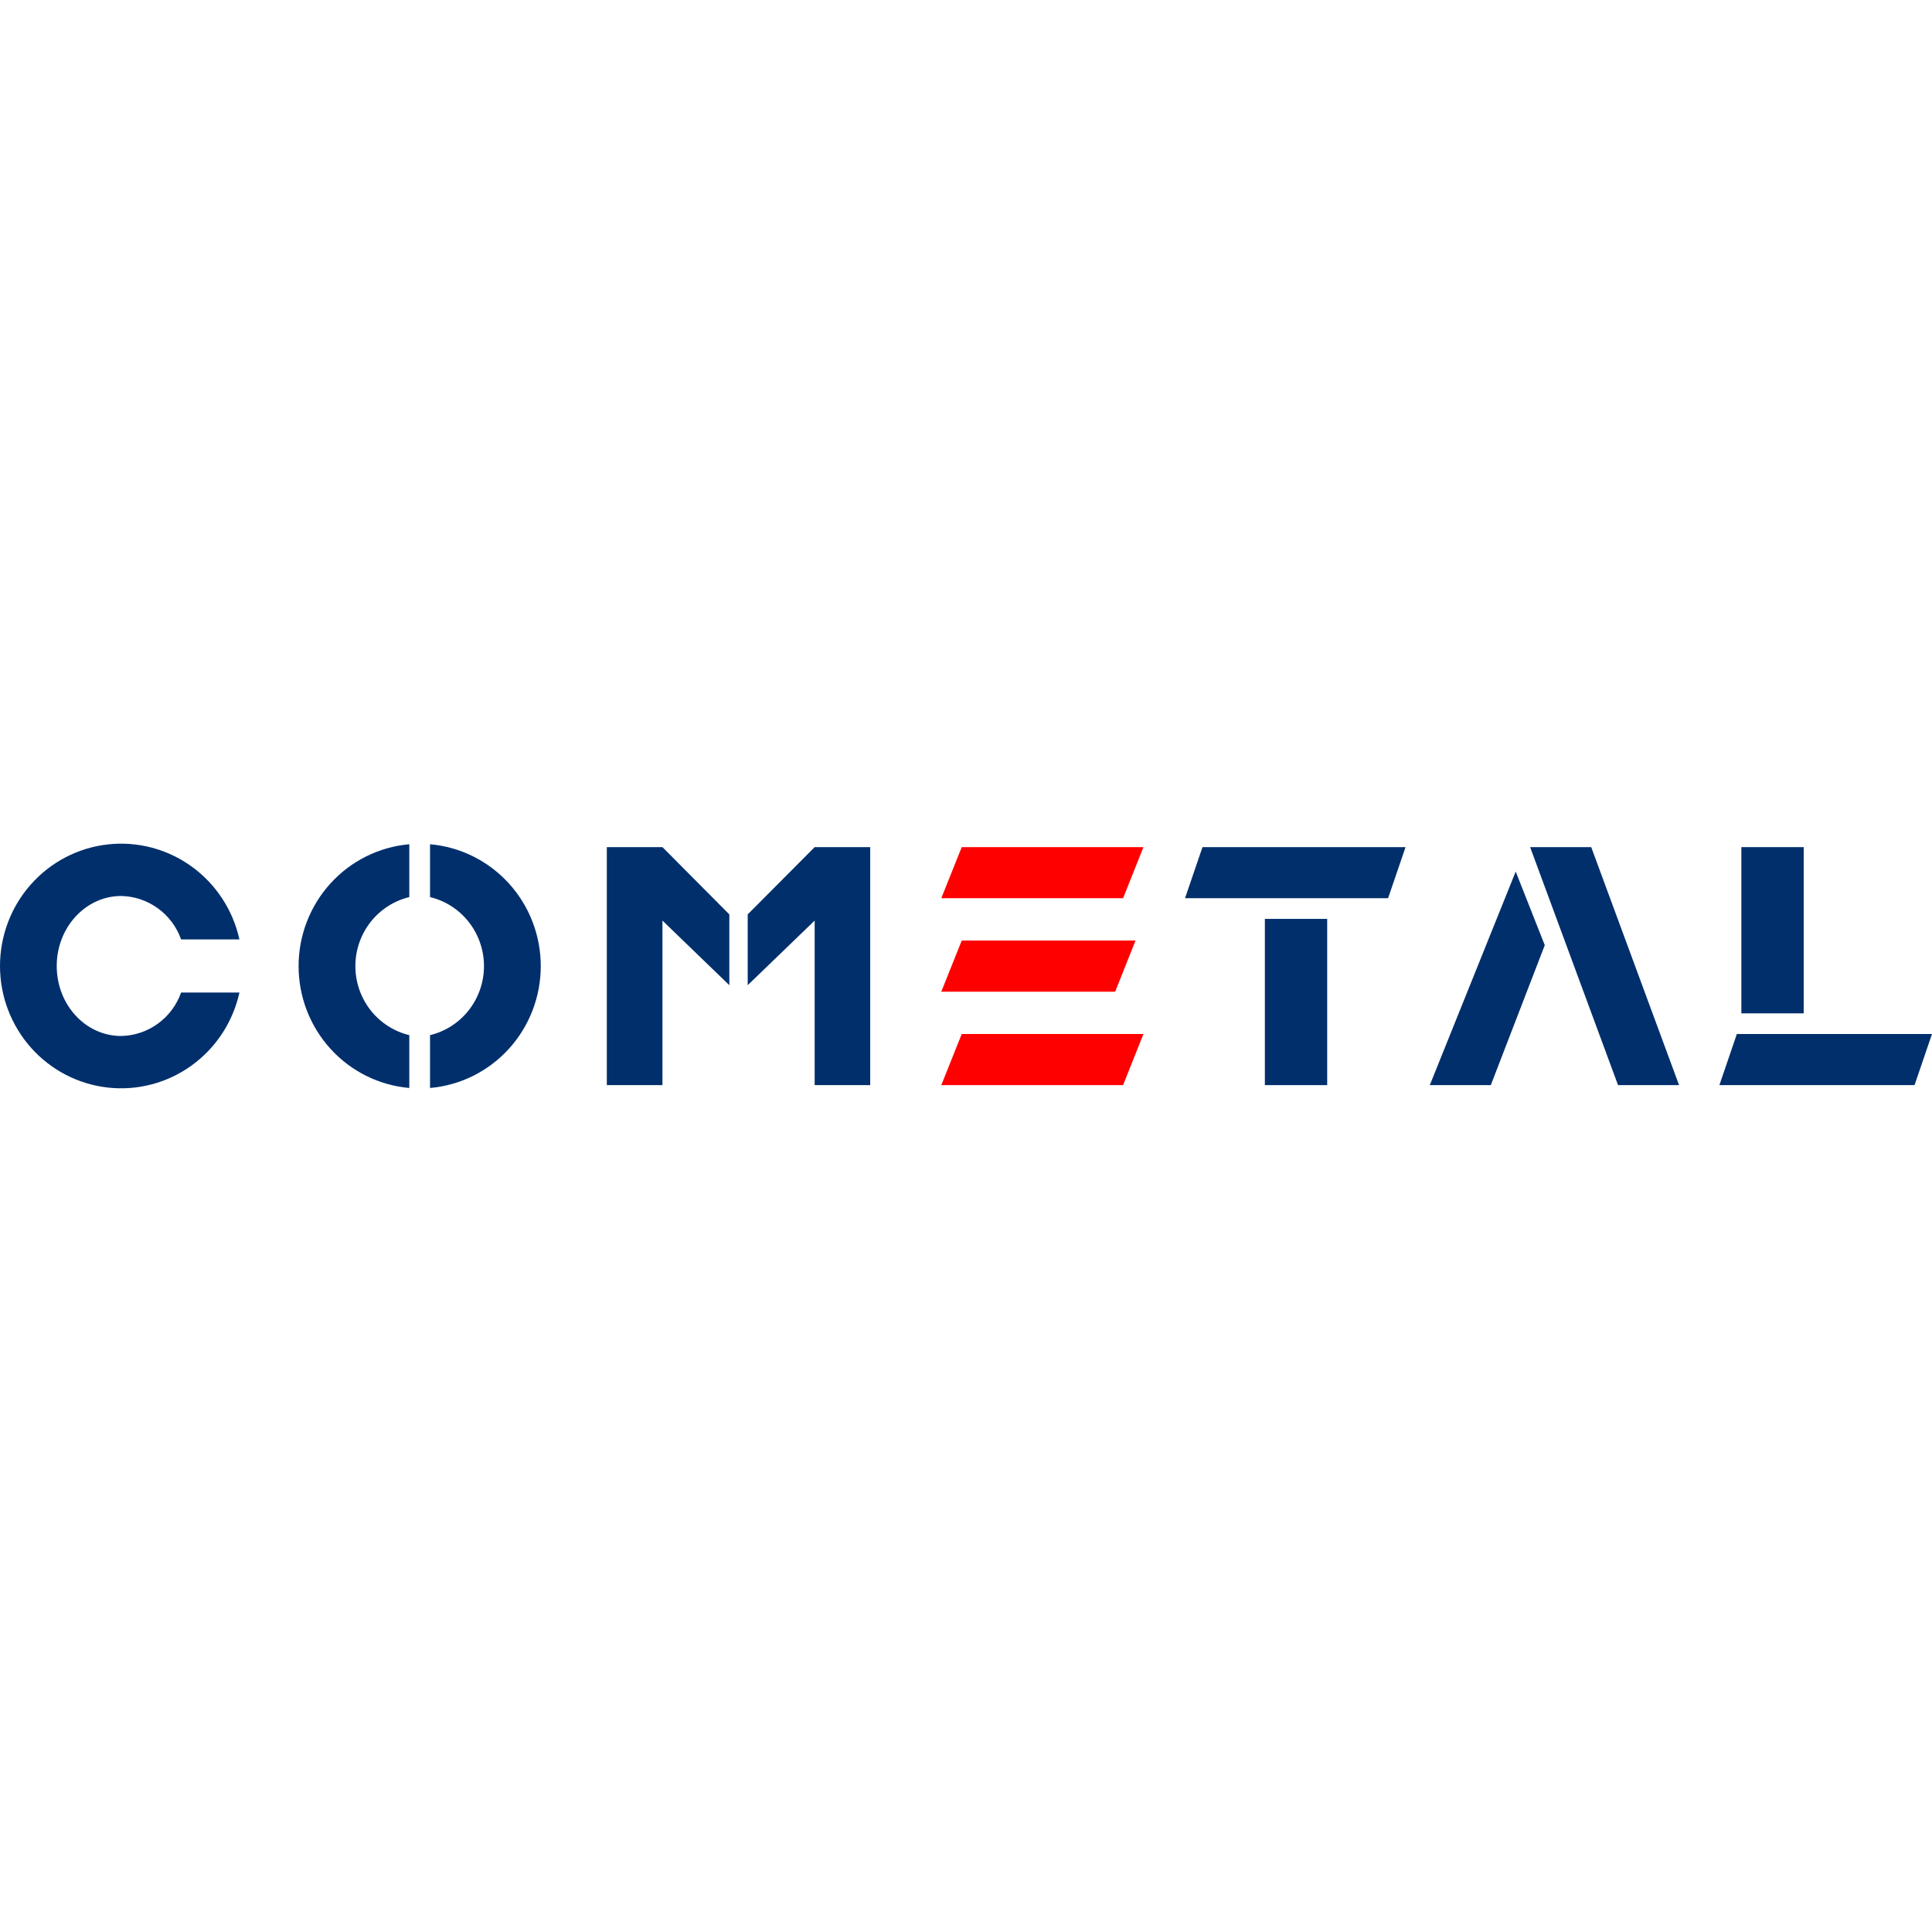
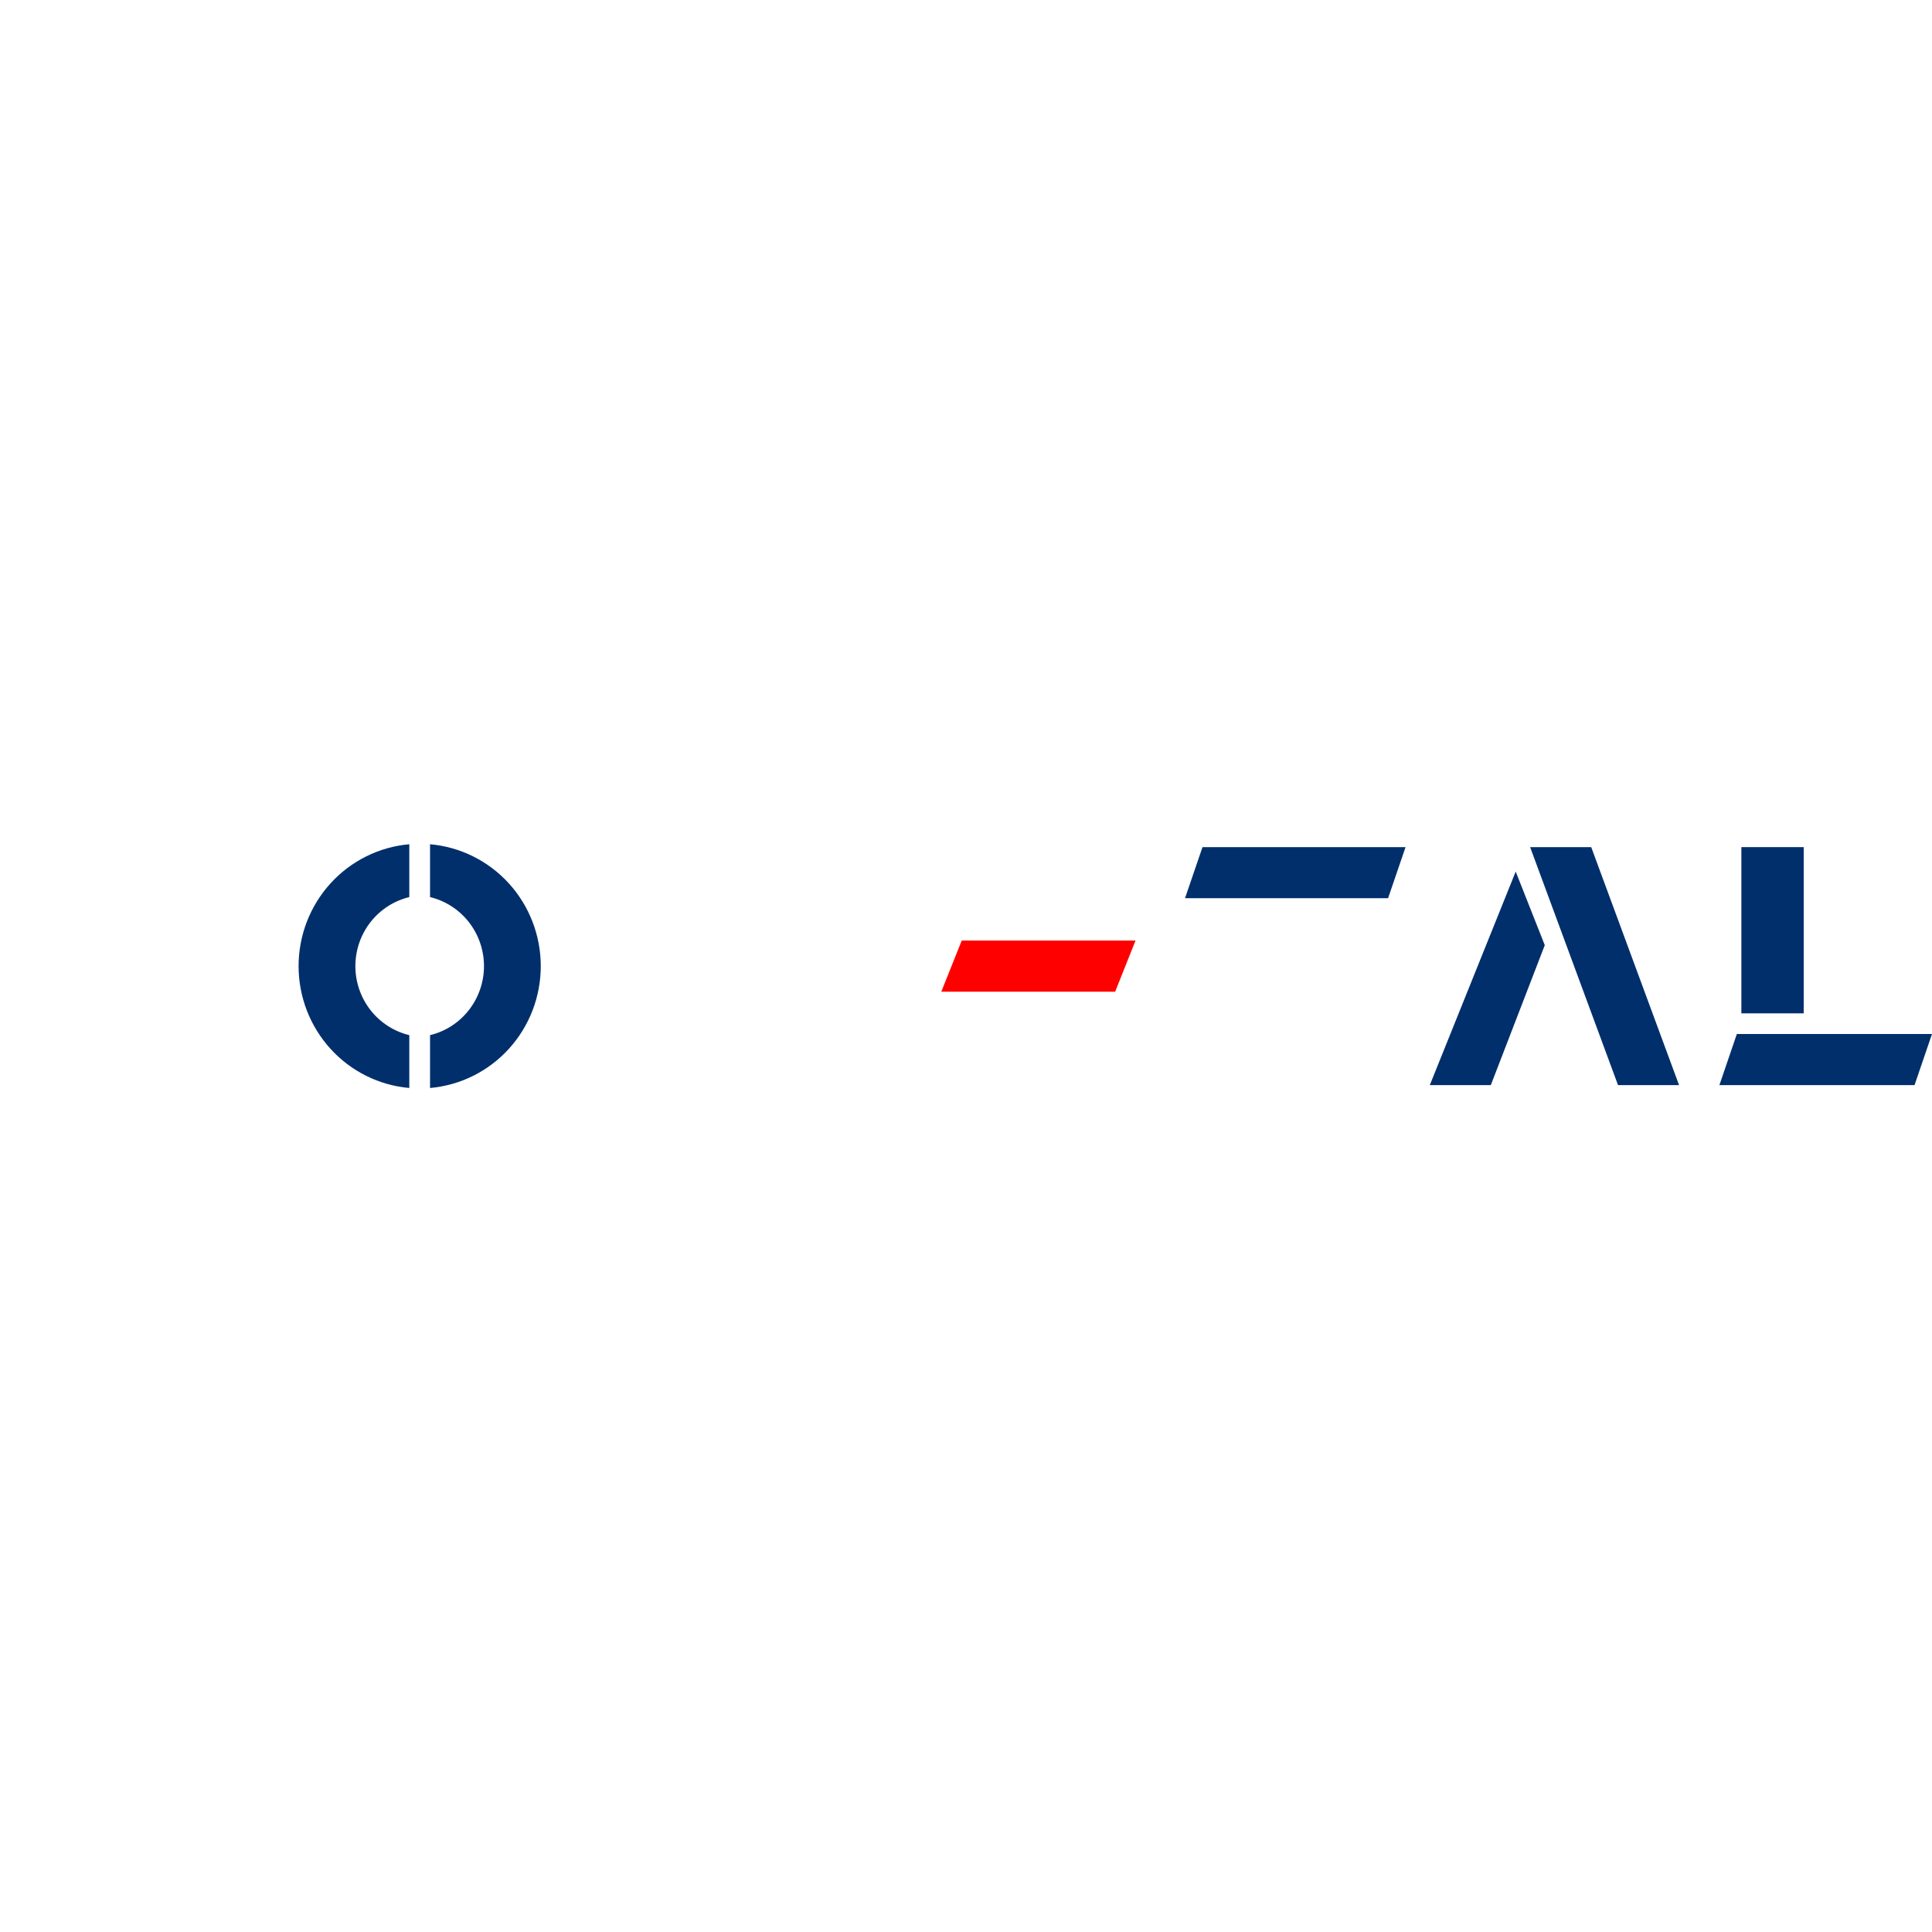
<svg xmlns="http://www.w3.org/2000/svg" width="100" height="100" viewBox="0 0 100 100" fill="none">
-   <path d="M9.374 51.373C9.144 52.022 8.724 52.584 8.17 52.986C7.616 53.388 6.954 53.61 6.272 53.623C4.424 53.623 2.936 52 2.936 49.999C2.936 47.999 4.437 46.376 6.272 46.376C6.954 46.389 7.616 46.611 8.17 47.013C8.724 47.414 9.144 47.977 9.374 48.625H12.393C12.057 47.103 11.177 45.759 9.921 44.851C8.665 43.944 7.122 43.536 5.586 43.706C4.051 43.876 2.632 44.612 1.601 45.774C0.57 46.935 0 48.44 0 49.999C0 51.559 0.57 53.063 1.601 54.225C2.632 55.386 4.051 56.123 5.586 56.293C7.122 56.463 8.665 56.055 9.921 55.147C11.177 54.24 12.057 52.896 12.393 51.373H9.374Z" fill="#002F6C" />
  <path d="M21.185 53.579C20.39 53.387 19.682 52.93 19.176 52.282C18.669 51.633 18.394 50.832 18.394 50.006C18.394 49.18 18.669 48.379 19.176 47.73C19.682 47.082 20.39 46.625 21.185 46.433V43.698C19.622 43.835 18.166 44.559 17.105 45.726C16.044 46.894 15.455 48.421 15.455 50.006C15.455 51.591 16.044 53.118 17.105 54.286C18.166 55.453 19.622 56.177 21.185 56.314V53.579Z" fill="#002F6C" />
  <path d="M22.259 43.698V46.433C23.055 46.625 23.762 47.082 24.269 47.73C24.775 48.379 25.051 49.18 25.051 50.006C25.051 50.832 24.775 51.633 24.269 52.282C23.762 52.93 23.055 53.387 22.259 53.579V56.314C23.823 56.177 25.279 55.453 26.34 54.286C27.401 53.118 27.99 51.591 27.99 50.006C27.99 48.421 27.401 46.894 26.34 45.726C25.279 44.559 23.823 43.835 22.259 43.698Z" fill="#002F6C" />
-   <path d="M68.695 47.562H65.469V56.166H68.695V47.562Z" fill="#002F6C" />
+   <path d="M68.695 47.562H65.469H68.695V47.562Z" fill="#002F6C" />
  <path d="M62.241 43.847L61.337 46.49H71.847L72.751 43.847H62.241Z" fill="#002F6C" />
  <path d="M89.899 53.519L88.996 56.166H99.096L100 53.519H89.899Z" fill="#002F6C" />
  <path d="M93.359 43.847H90.133V52.451H93.359V43.847Z" fill="#002F6C" />
  <path d="M79.199 43.847H82.361L86.908 56.166H83.749L79.199 43.847Z" fill="#002F6C" />
  <path d="M78.452 45.113L79.957 48.922L77.164 56.166H74.006L78.452 45.113Z" fill="#002F6C" />
-   <path d="M37.75 47.329L34.288 43.847H31.409V56.166H34.288V47.649L37.75 50.993V47.329Z" fill="#002F6C" />
-   <path d="M42.167 43.847L38.701 47.329V50.993L42.167 47.649V56.166H45.042V43.847H42.167Z" fill="#002F6C" />
-   <path d="M58.131 46.49H48.721L49.779 43.847H59.185L58.131 46.49Z" fill="#FF0000" />
-   <path d="M58.131 56.166H48.721L49.779 53.519H59.185L58.131 56.166Z" fill="#FF0000" />
  <path d="M57.721 51.33H48.721L49.779 48.683H58.775L57.721 51.33Z" fill="#FF0000" />
</svg>